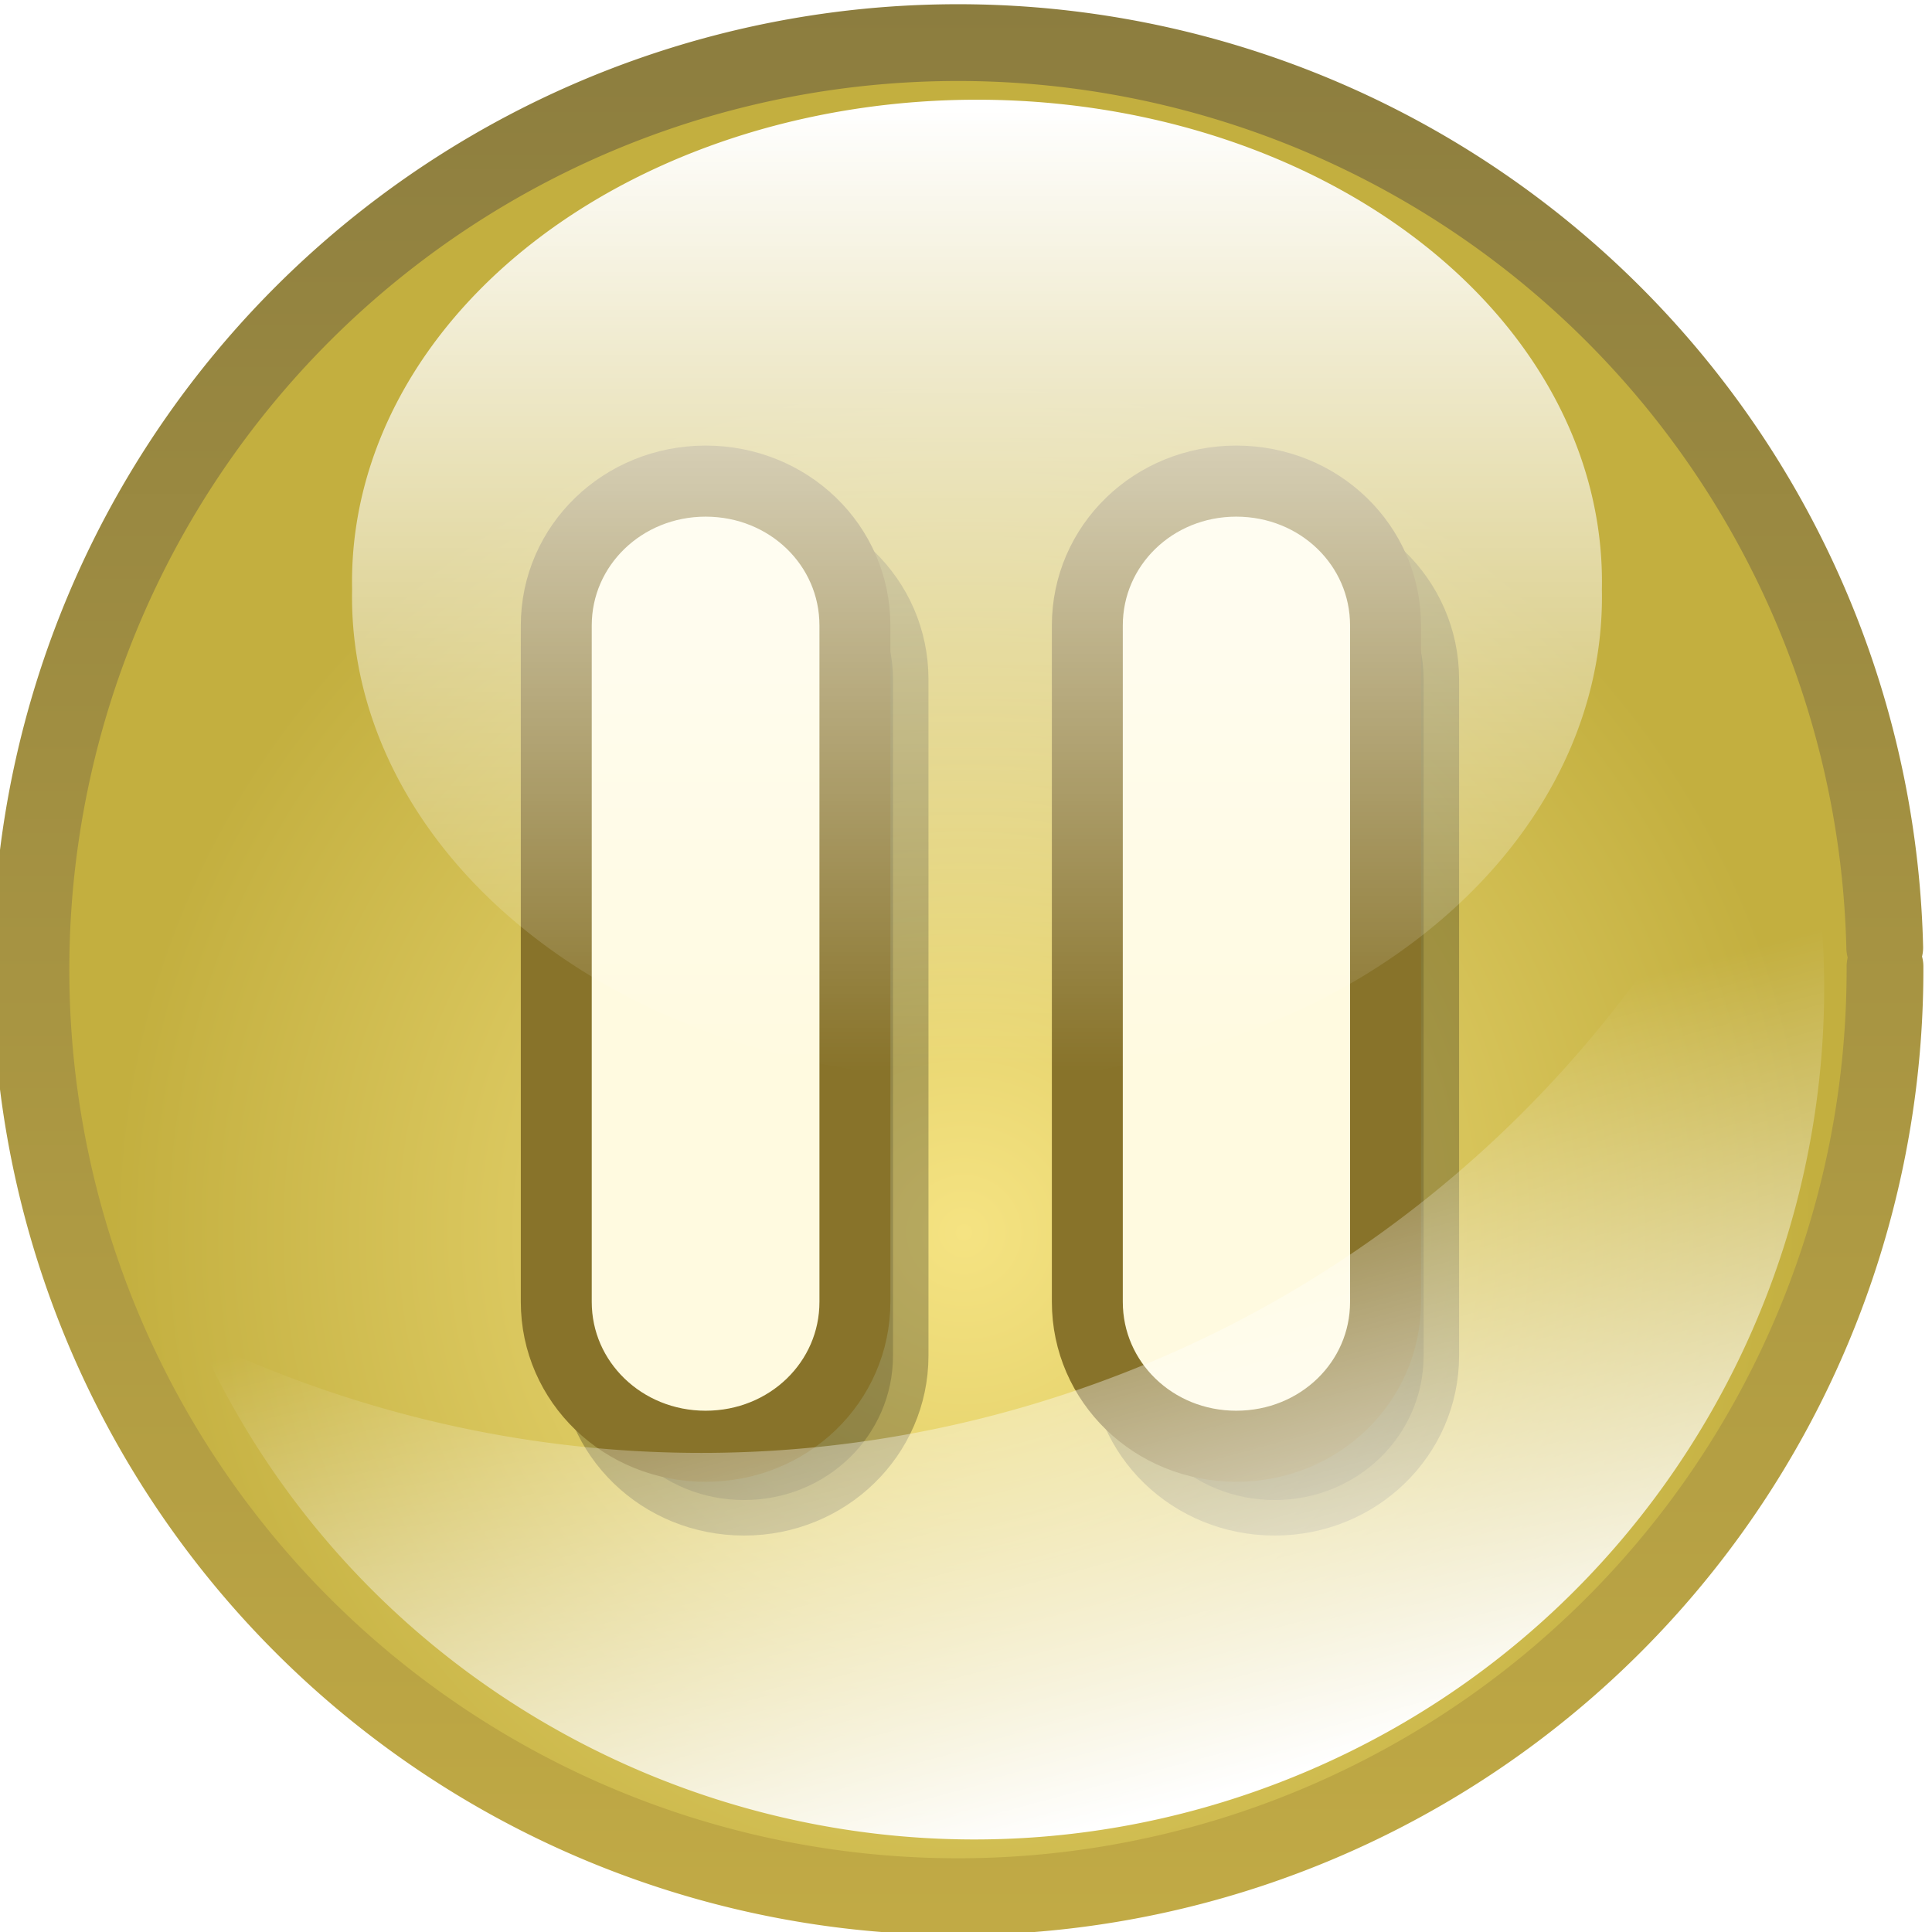
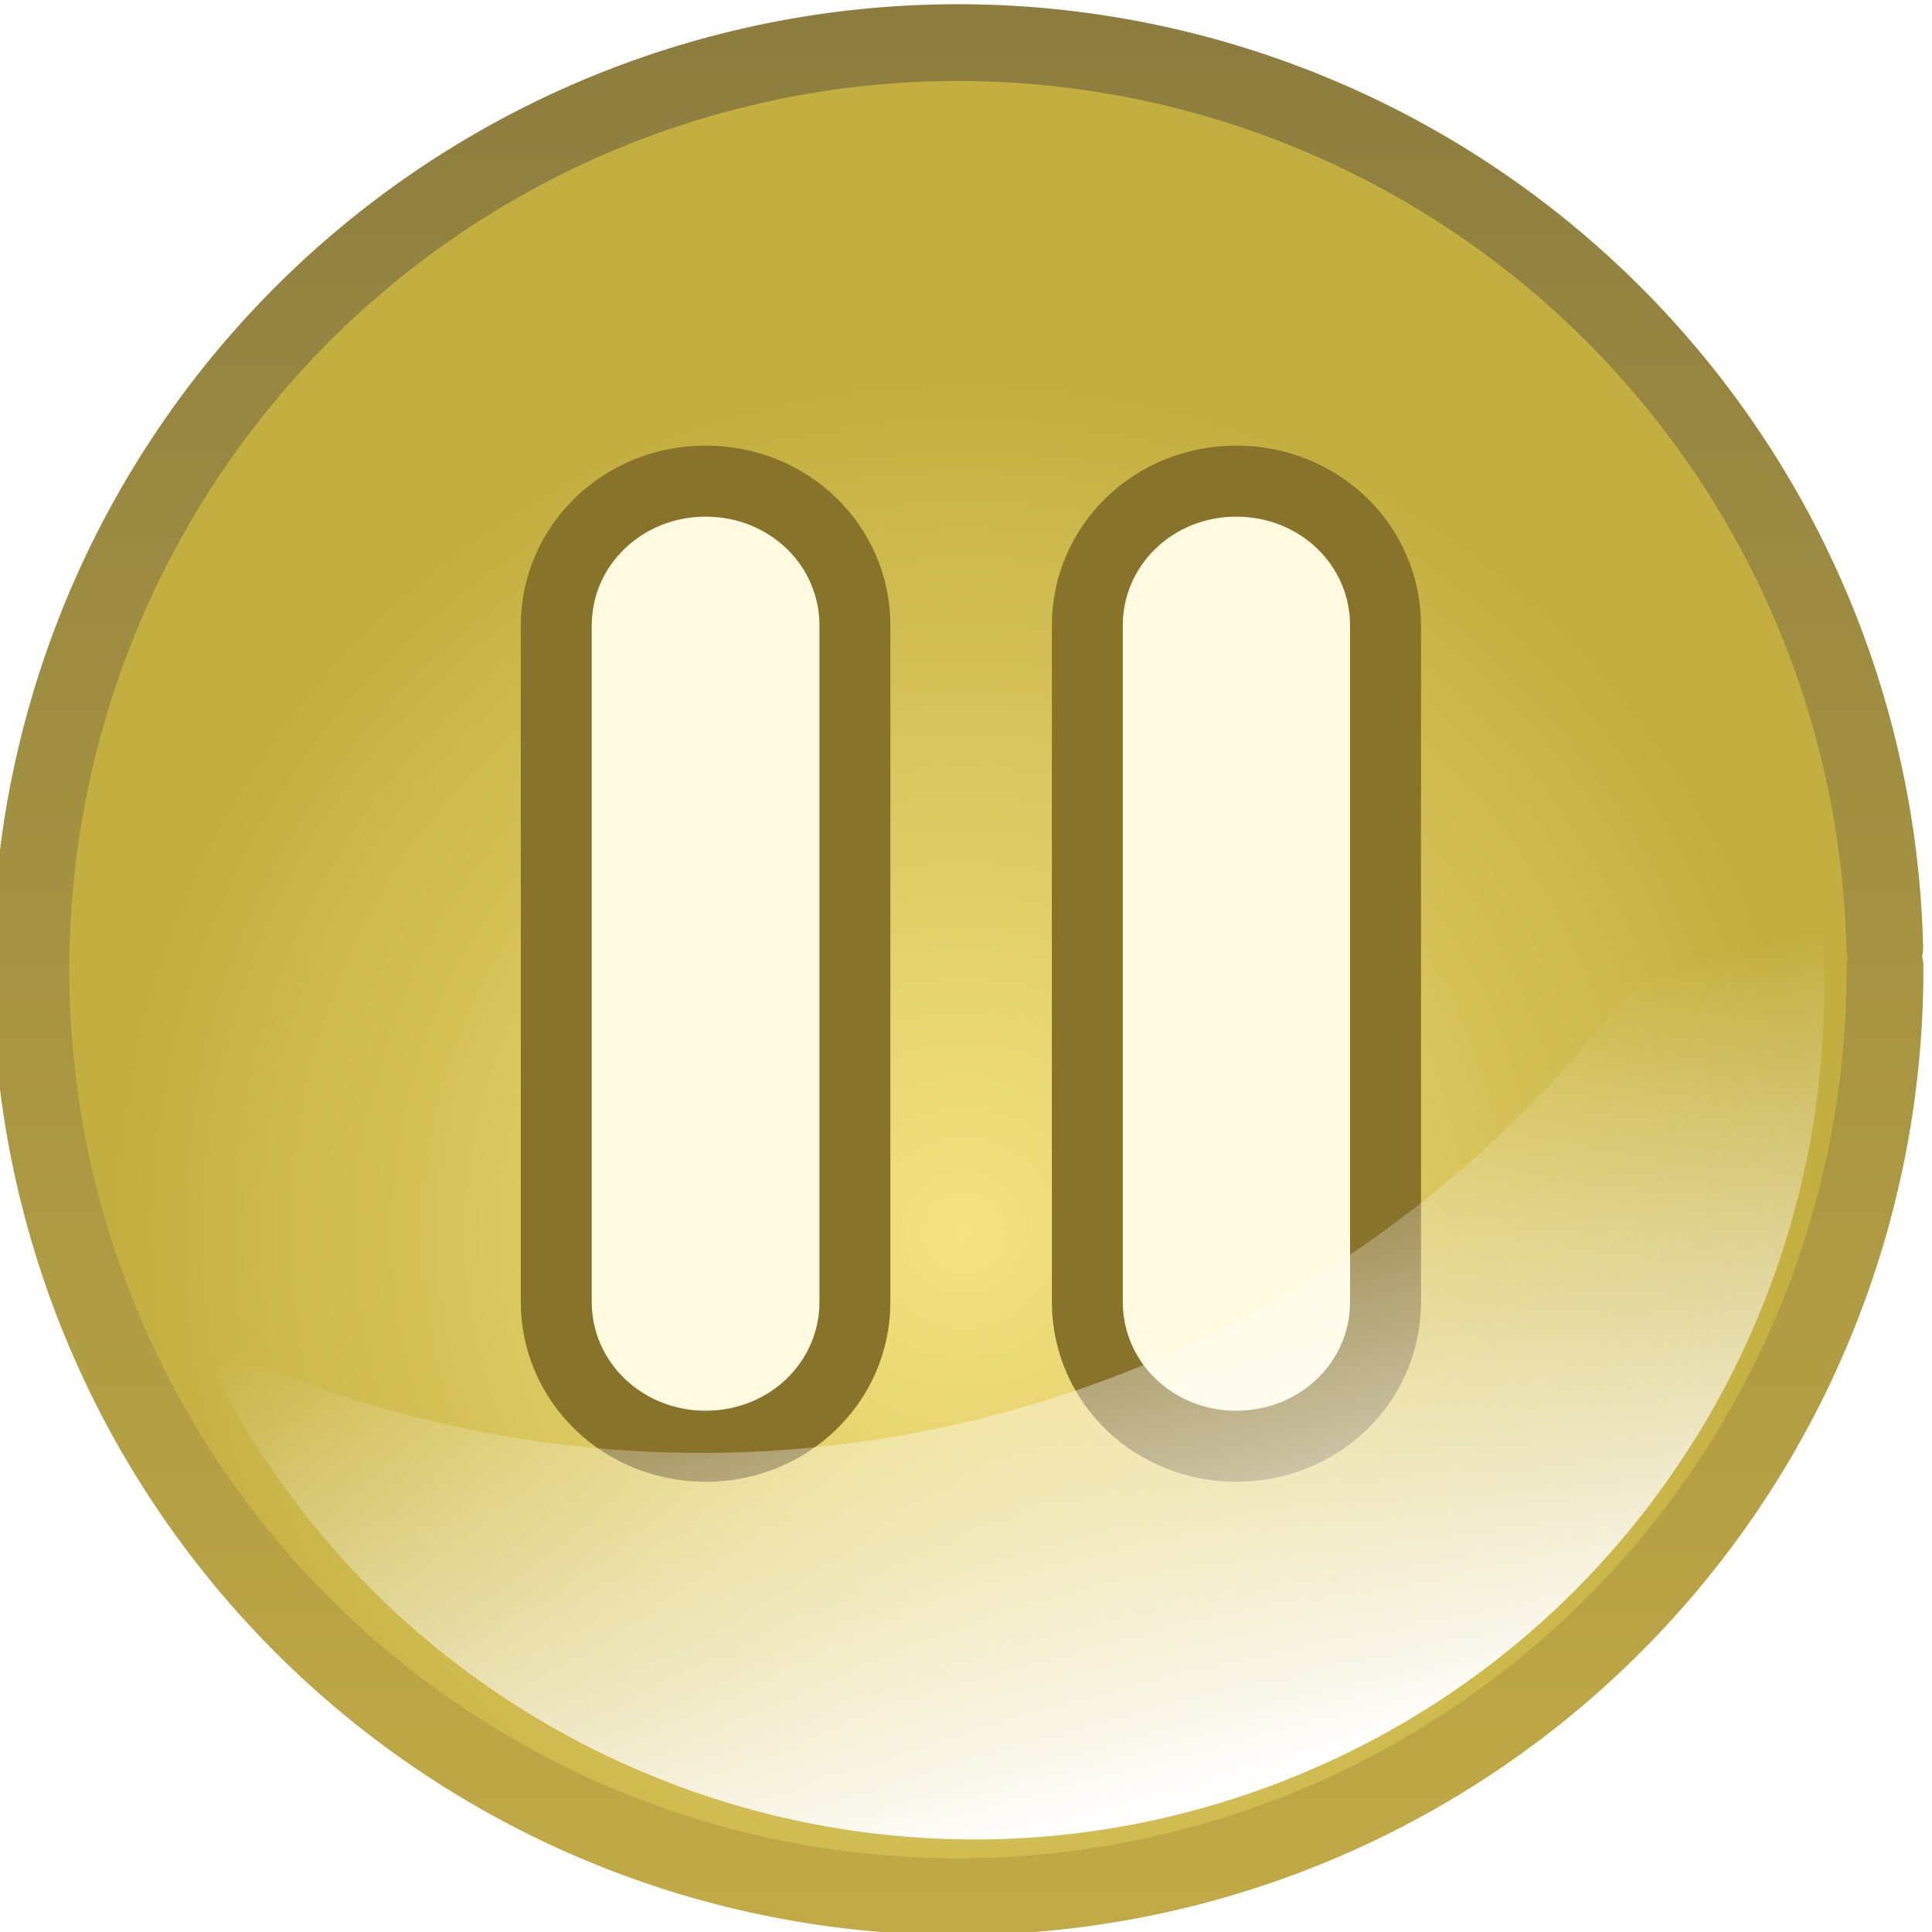
<svg xmlns="http://www.w3.org/2000/svg" xmlns:xlink="http://www.w3.org/1999/xlink" viewBox="0 0 50.308 50.308" version="1.0">
  <defs>
    <linearGradient id="a">
      <stop offset="0" stop-color="#fff" />
      <stop offset="1" stop-color="#fff" stop-opacity="0" />
    </linearGradient>
    <linearGradient id="b" y2="-76.4" gradientUnits="userSpaceOnUse" x2="531.01" y1="-1.24" x1="531.01">
      <stop offset="0" stop-color="#c2ab45" />
      <stop offset="1" stop-color="#8c7d3f" />
    </linearGradient>
    <linearGradient id="e" y2="-3.347" xlink:href="#a" gradientUnits="userSpaceOnUse" x2="557.55" y1="-39.056" x1="557.55" />
    <linearGradient id="f" y2="25.597" xlink:href="#a" gradientUnits="userSpaceOnUse" x2="632.48" gradientTransform="matrix(.512 -.2 .2 .512 213.55 -71.288)" y1="53.939" x1="629.33" />
    <radialGradient id="c" gradientUnits="userSpaceOnUse" cy="-27.632" cx="531.04" gradientTransform="translate(68.738 -5.101) scale(.871)" r="37.709">
      <stop offset="0" stop-color="#f5e382" />
      <stop offset="1" stop-color="#c3af3f" />
    </radialGradient>
    <filter id="d" height="1.224" width="1.258" y="-.112" x="-.129">
      <feGaussianBlur stdDeviation="1.117" />
    </filter>
  </defs>
  <path d="M566.75-39.409a35.709 35.709 0 11-.01-.736" transform="matrix(.676 0 0 .676 -334.039 51.81)" stroke-linejoin="round" stroke="url(#b)" stroke-linecap="round" stroke-width="2.957" fill="url(#c)" />
-   <path d="M534.23-198.21c-1.92 0-3.45 1.48-3.45 3.33v15.6c0 1.84 1.53 3.33 3.45 3.33 1.91 0 3.44-1.49 3.44-3.33v-15.6c0-1.85-1.53-3.33-3.44-3.33zm12.26 0c-1.92 0-3.45 1.48-3.45 3.33v15.6c0 1.84 1.53 3.33 3.45 3.33 1.91 0 3.44-1.49 3.44-3.33v-15.6c0-1.85-1.53-3.33-3.44-3.33z" opacity=".5" stroke-linejoin="round" filter="url(#d)" stroke="#000" stroke-linecap="round" stroke-width="1.639" transform="matrix(1.127 0 0 1.129 -582.701 237.707)" />
  <path d="M533.34-199.45c-1.91 0-3.45 1.48-3.45 3.33v15.6c0 1.85 1.54 3.33 3.45 3.33 1.92 0 3.45-1.48 3.45-3.33v-15.6c0-1.85-1.53-3.33-3.45-3.33zm12.26 0c-1.91 0-3.44 1.48-3.44 3.33v15.6c0 1.85 1.53 3.33 3.44 3.33 1.92 0 3.45-1.48 3.45-3.33v-15.6c0-1.85-1.53-3.33-3.45-3.33z" stroke-linejoin="round" stroke="#88732a" stroke-linecap="round" stroke-width="1.639" fill="#fffae0" transform="matrix(1.127 0 0 1.129 -582.701 237.707)" />
-   <path d="M581.24-21.201a23.688 17.854 0 11-47.37 0 23.688 17.854 0 1147.37 0z" transform="matrix(.687 0 0 .703 -357.6 30.252)" fill="url(#e)" />
  <path d="M521.62-179.68c4.27 9.46 15.28 14.03 25.07 10.21 9.78-3.82 14.77-14.62 11.49-24.46A26.787 26.787 0 01543-178.88c-7.21 2.81-14.9 2.3-21.38-.8z" fill="url(#f)" transform="matrix(1.127 0 0 1.129 -582.701 237.707)" />
</svg>